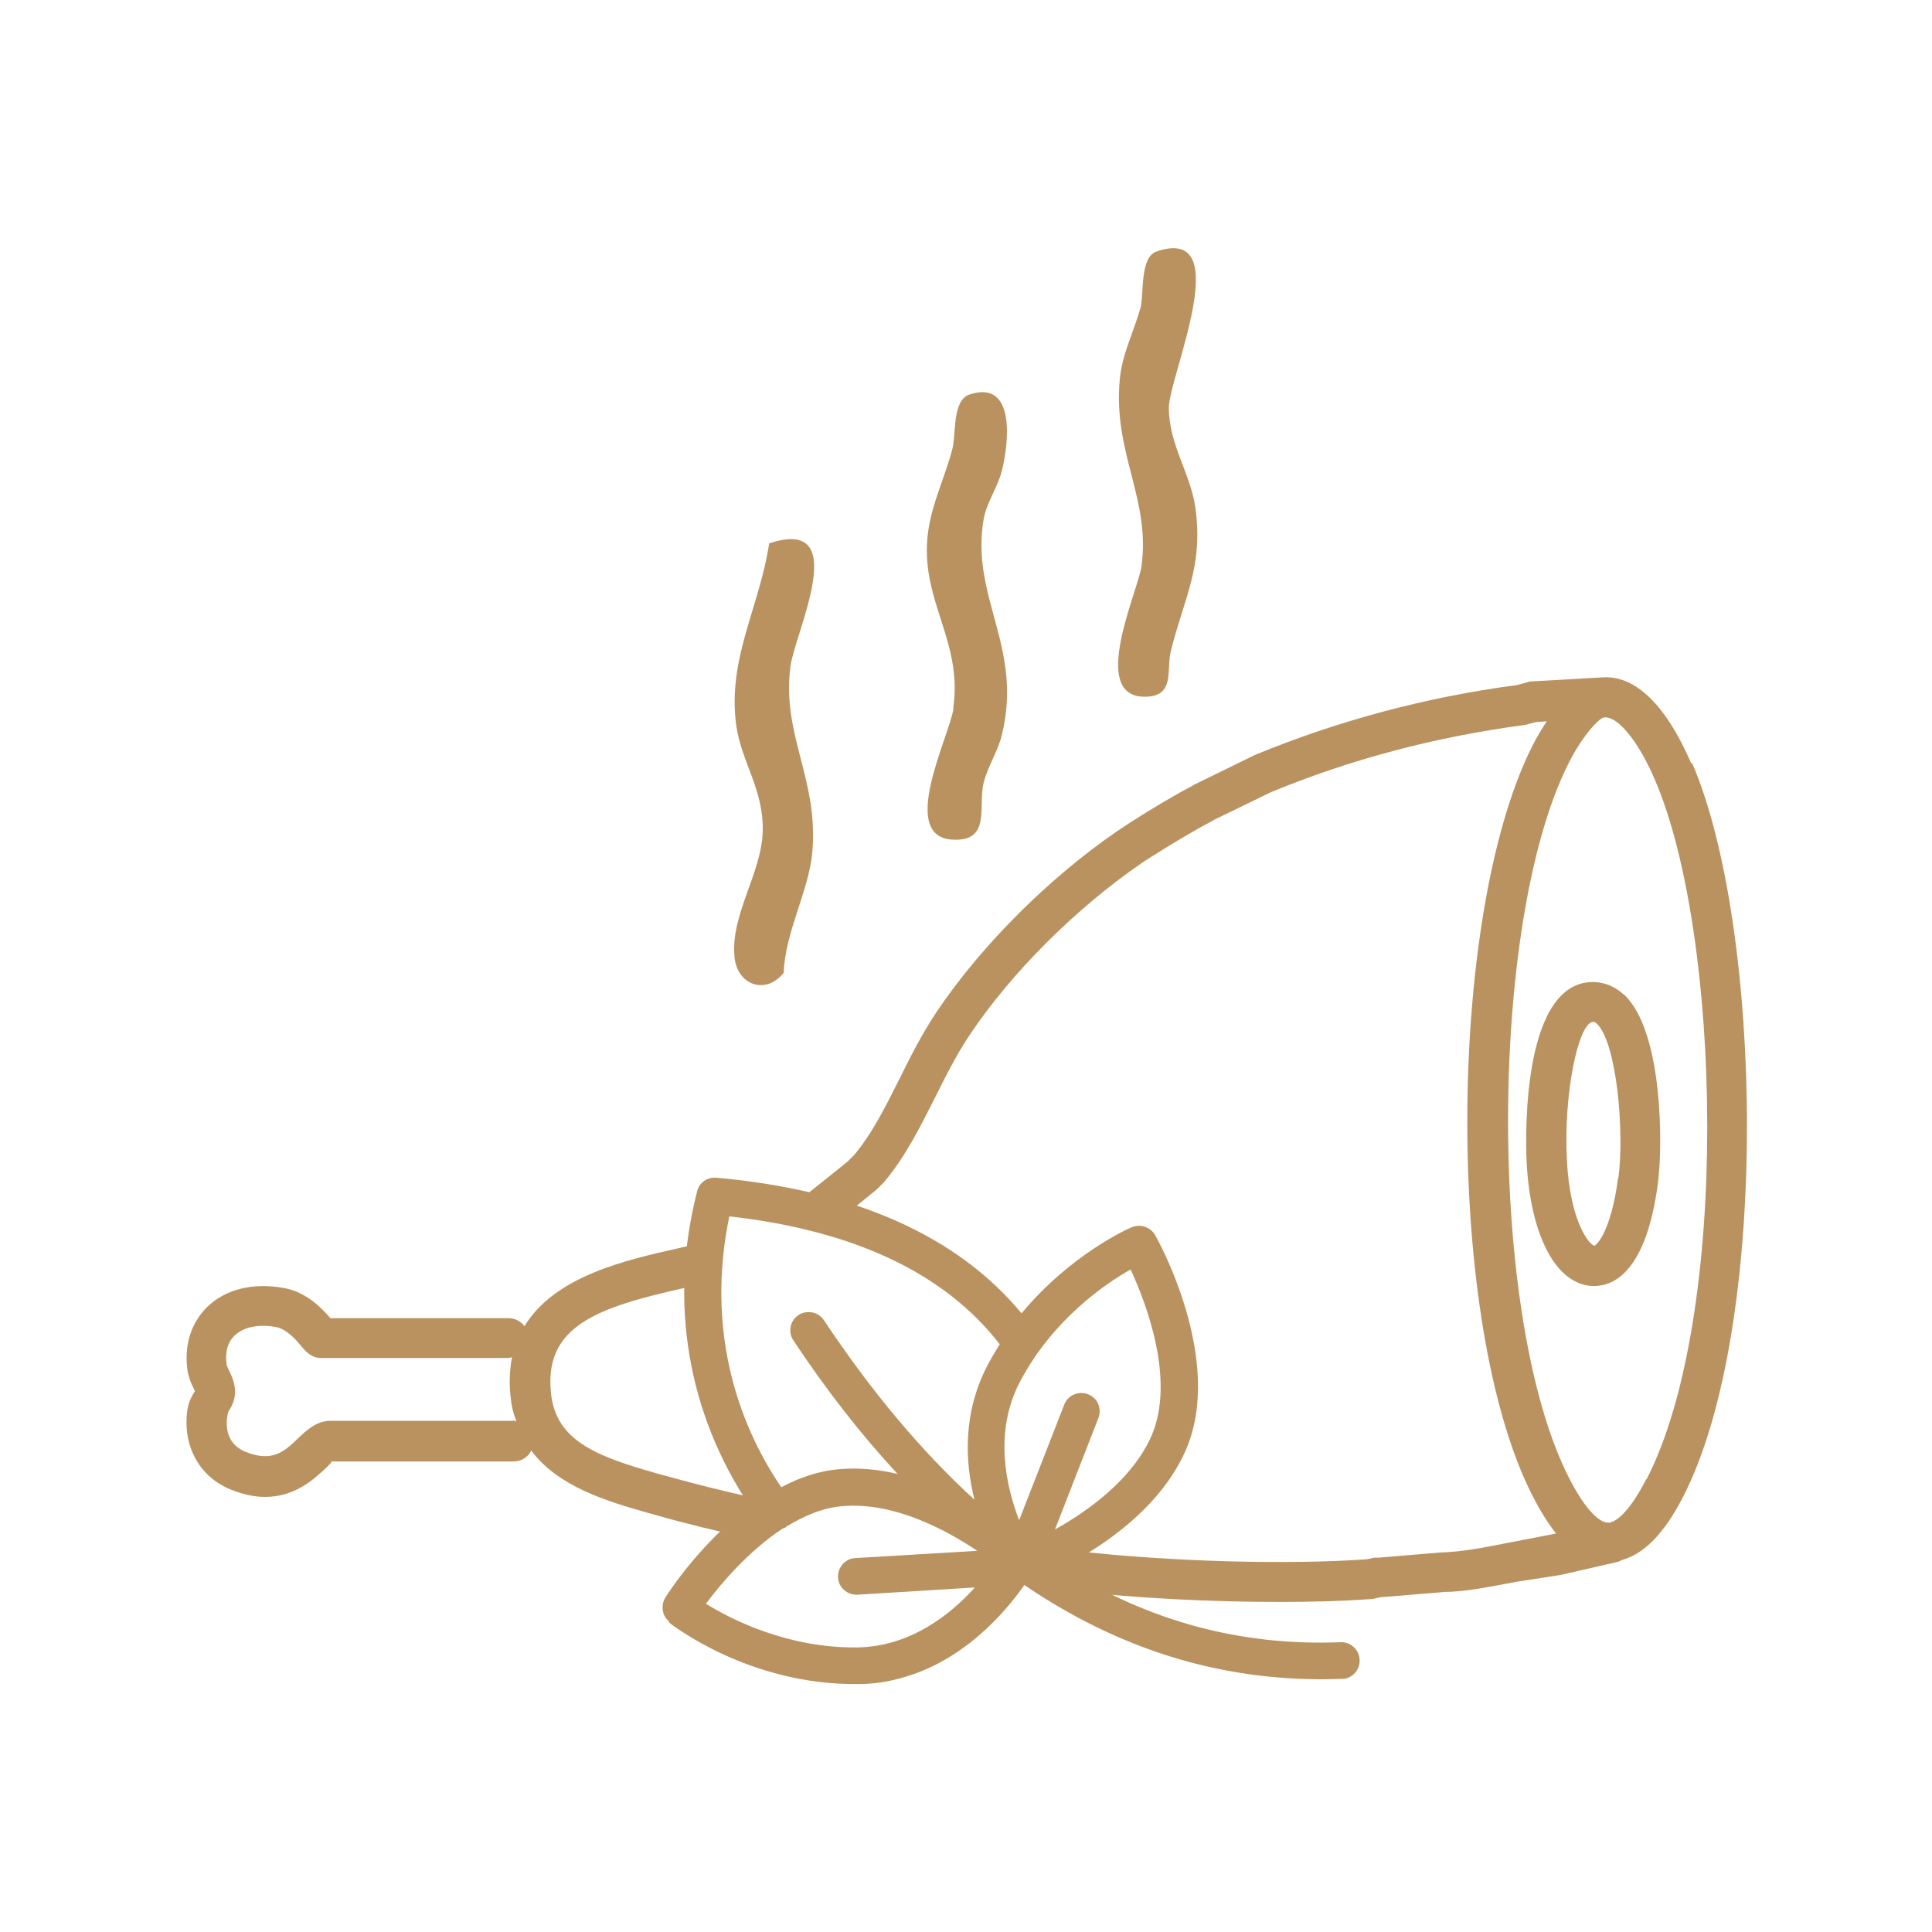
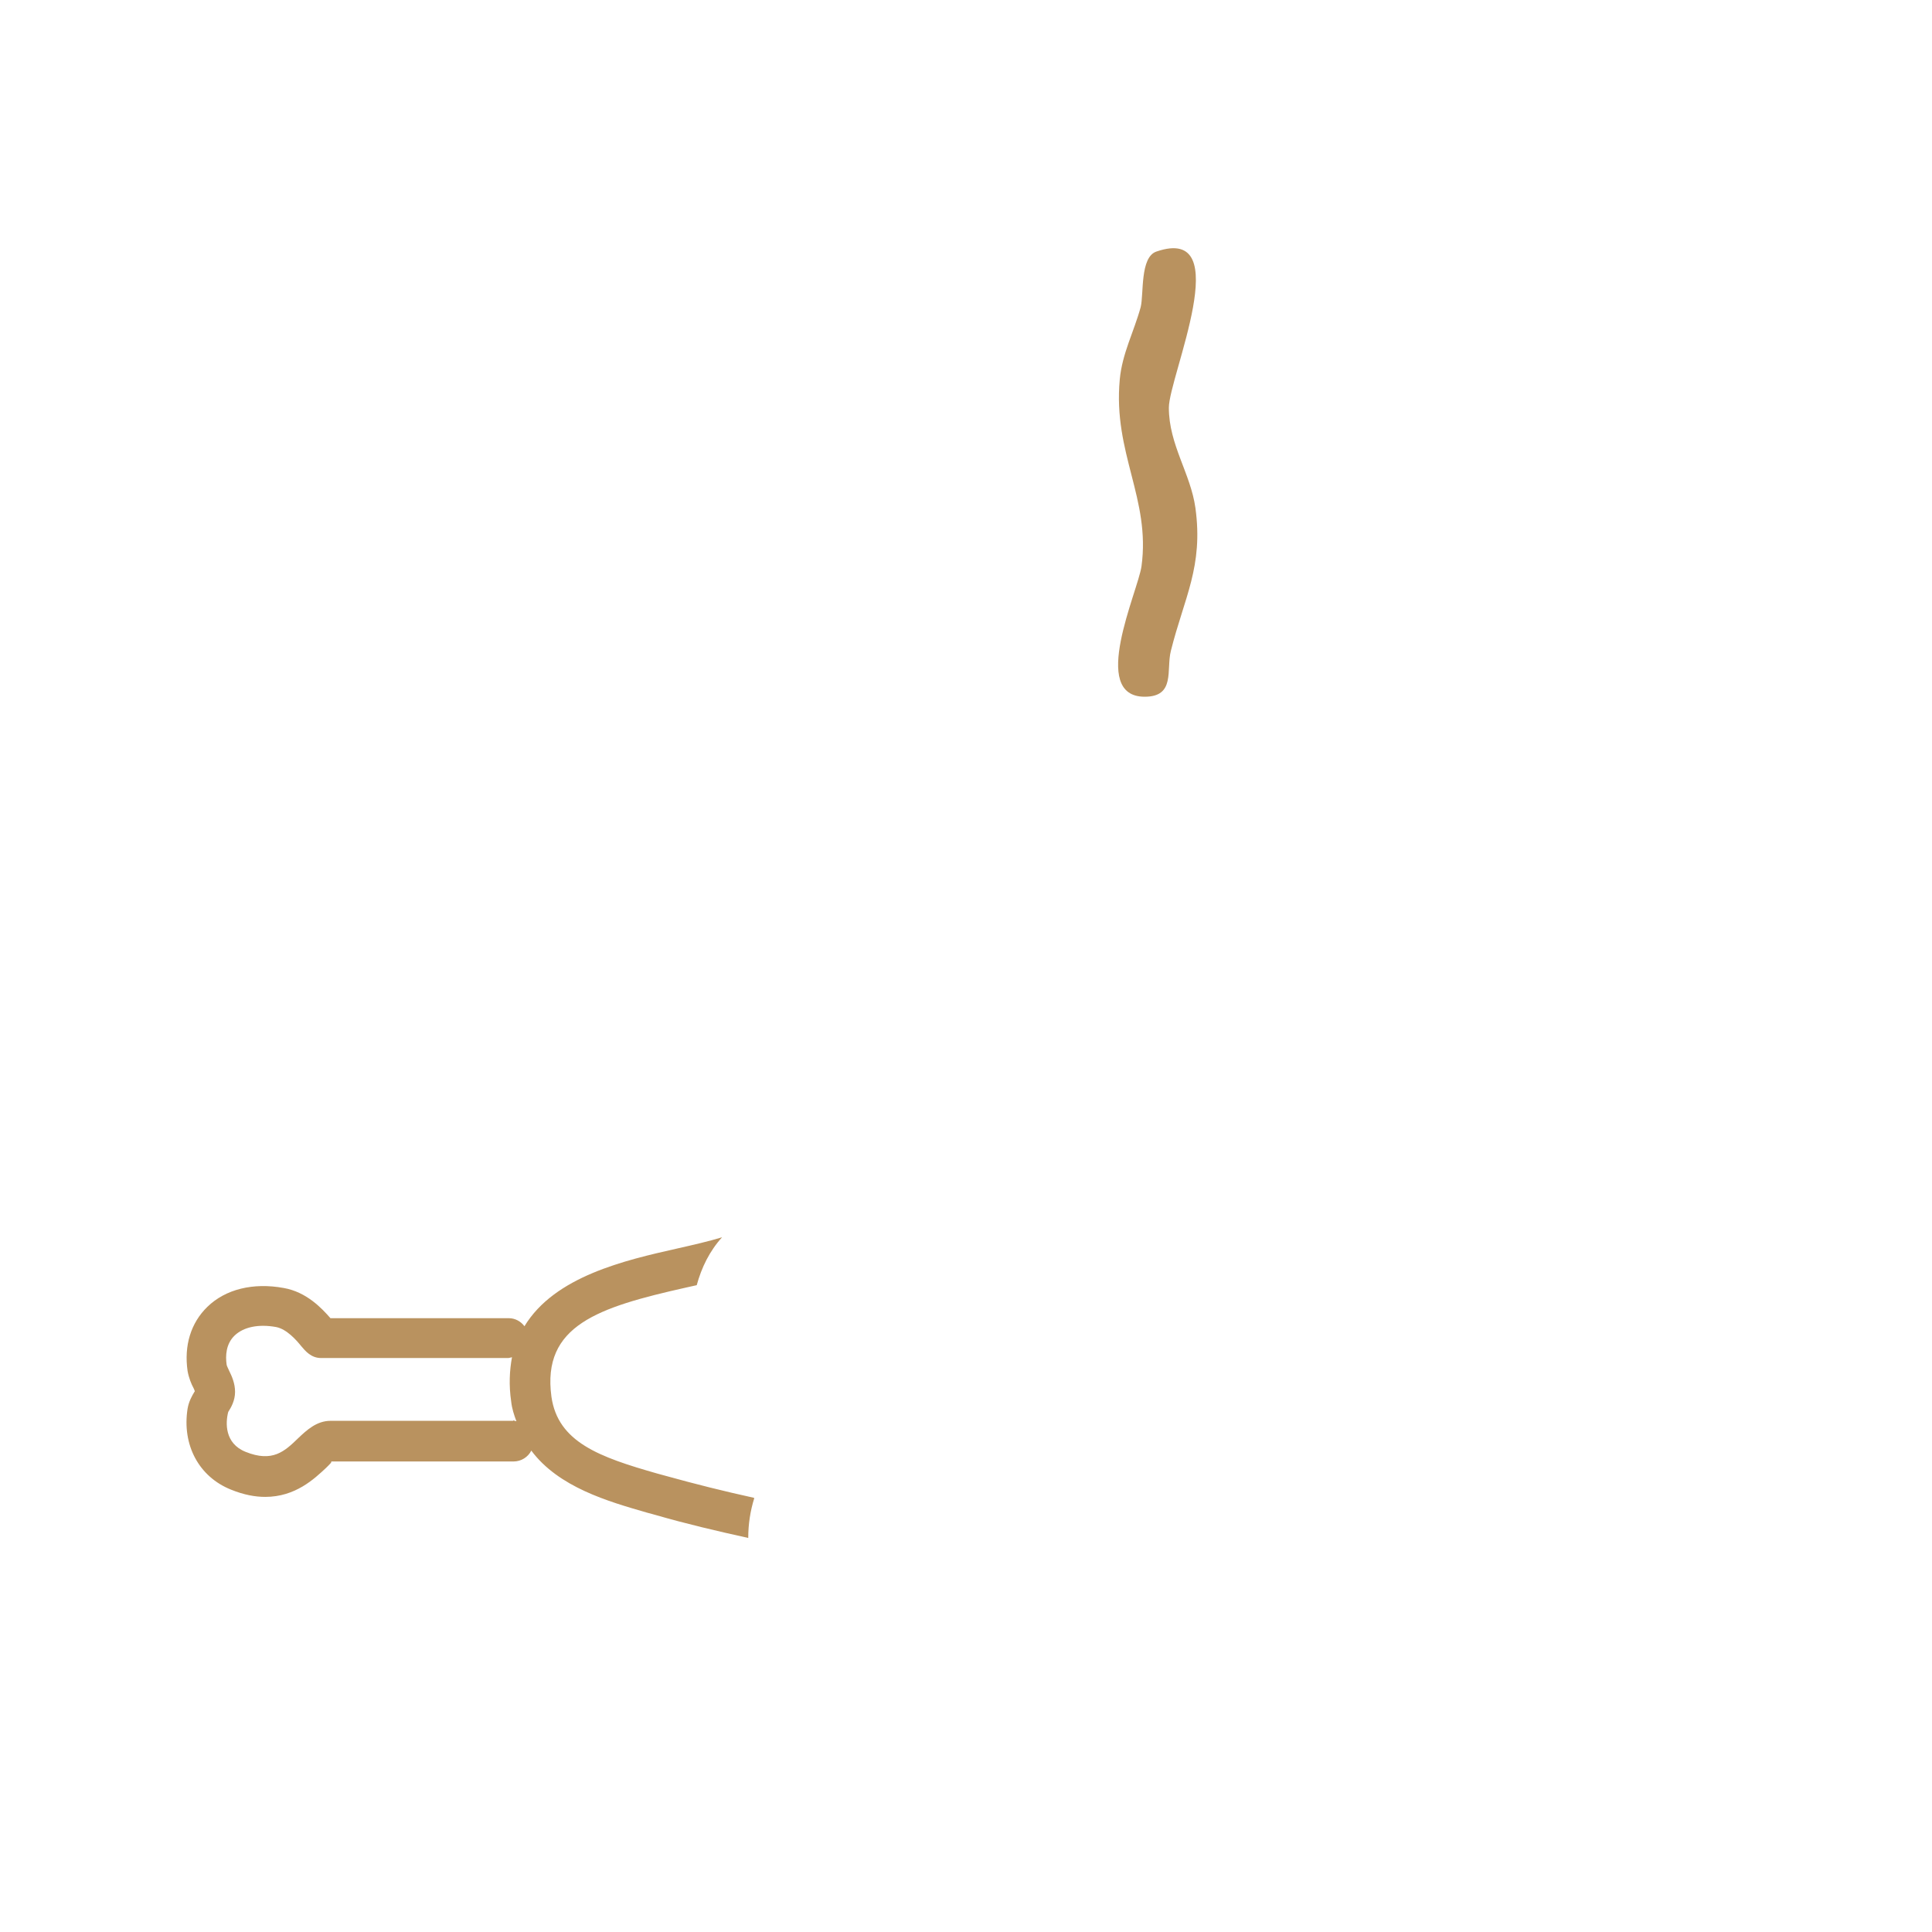
<svg xmlns="http://www.w3.org/2000/svg" id="Camada_1" data-name="Camada 1" viewBox="0 0 48 48">
  <defs>
    <style>
      .cls-1 {
        fill: #b9925f;
      }
    </style>
  </defs>
  <g>
    <path class="cls-1" d="M28.44,17.31c.77,0,.53-.67.65-1.14.33-1.32.81-2.09.61-3.55-.12-.86-.66-1.57-.66-2.49,0-.77,1.7-4.57-.31-3.88-.41.14-.31,1.05-.39,1.38-.17.62-.46,1.15-.52,1.8-.17,1.83.77,2.96.54,4.64-.09.63-1.31,3.24.08,3.24Z" />
-     <path class="cls-1" d="M23.69,17.6c-.1.69-1.38,3.18-.03,3.26.98.06.63-.84.78-1.42.11-.42.36-.79.45-1.18.54-2.18-.79-3.43-.45-5.37.07-.4.35-.79.45-1.19.17-.67.36-2.28-.8-1.9-.44.15-.33.98-.43,1.36-.21.8-.6,1.52-.63,2.38-.06,1.5.89,2.47.65,4.07Z" />
-     <path class="cls-1" d="M18.25,23.79c.07.68.77.94,1.22.38.04-1.02.62-2.03.71-2.98.17-1.83-.77-2.93-.54-4.64.11-.84,1.55-3.74-.53-3.05-.24,1.59-1.04,2.86-.82,4.51.13.93.68,1.59.66,2.63-.02,1.05-.81,2.09-.7,3.14Z" />
-     <path class="cls-1" d="M42.02,18.97c-.78-1.8-1.61-2.19-2.22-2.14l-1.75.1s-.07,0-.1.02l-.26.07c-2.27.3-4.46.89-6.52,1.74l-1.49.73s-.03.02-.05.03c-.71.37-1.66.98-1.86,1.12-1.71,1.17-3.4,2.86-4.5,4.5-.36.54-.65,1.11-.92,1.66-.35.69-.67,1.35-1.14,1.91-.03.03-.09.08-.14.14l-1.26,1.01c.09,0,.17-.03.26-.03.42,0,.78.08,1.11.21l.58-.47c.1-.09.18-.18.22-.22.54-.65.9-1.39,1.26-2.1.26-.52.53-1.06.86-1.55,1.04-1.55,2.63-3.13,4.24-4.24.17-.12,1.12-.72,1.79-1.07,0,0,.02-.01.03-.02l1.42-.69c1.96-.81,4.06-1.37,6.31-1.67l.27-.07.27-.02c-.12.18-.21.34-.28.46-2.18,4.08-2.28,14.16-.17,18.59.22.46.45.84.68,1.13l-1.19.23c-.55.11-1.17.23-1.67.24l-1.55.13s-.07,0-.11,0c0,0-.18.04-.18.04-1.97.14-4.86.06-7.18-.2l-1.03-.13c-.12.34-.29.66-.52.94l1.43.18c1.62.18,3.46.27,5.12.27.81,0,1.57-.02,2.25-.07.08,0,.15-.02.27-.05.02,0,.03,0,.04,0l1.56-.13c.51,0,1.18-.14,1.77-.25l1.1-.17,1.44-.33s.05-.02.08-.04c.55-.15,1.05-.65,1.52-1.56,2.19-4.25,1.98-14.2.23-18.24ZM40.9,36.75c-.45.88-.77,1.05-.91,1.08,0,0-.02,0-.02,0h-.02s0,0,0,0c-.22,0-.61-.35-1.06-1.3-1.96-4.14-1.88-13.9.15-17.7.31-.58.67-.96.79-1,.32-.08.85.53,1.28,1.53,1.67,3.86,1.88,13.34-.2,17.39Z" />
    <path class="cls-1" d="M18.72,37.21c-.73-.16-1.45-.34-2.17-.54l-.22-.06c-1.44-.41-2.47-.78-2.63-1.91-.24-1.77,1.16-2.22,3.34-2.71.09-.02.18-.04.27-.06.12-.44.32-.85.63-1.19-.33.1-.72.19-1.12.28-1.29.29-3.04.69-3.79,1.93-.09-.12-.23-.2-.39-.2h-4.43c-.21-.24-.59-.65-1.16-.75-.76-.14-1.45.03-1.9.47-.41.4-.58.96-.49,1.59.03.17.09.32.15.43.02.04.04.09.02.09-.06.1-.14.24-.17.42-.14.9.28,1.69,1.08,2.01.32.13.6.18.85.18.75,0,1.22-.45,1.51-.72.07-.07.17-.16.12-.16h4.54c.19,0,.36-.11.44-.27.68.91,1.9,1.26,2.87,1.54l.22.06c.76.22,1.53.4,2.3.57,0-.34.05-.67.15-.99ZM12.75,35.3h-4.54c-.34,0-.59.23-.8.43-.34.33-.64.61-1.31.34-.52-.21-.5-.72-.43-.99.07-.11.17-.28.17-.5,0-.21-.08-.39-.15-.53-.02-.05-.06-.12-.06-.15-.03-.21-.02-.51.2-.72.22-.21.59-.29,1.03-.21.26.05.5.32.62.47.11.13.25.3.5.3h4.65s.06-.01.09-.02c-.06.33-.08.69-.02,1.1.02.18.07.33.13.49-.03,0-.05-.02-.08-.02Z" />
-     <path class="cls-1" d="M40.34,24.71c-.28-.26-.63-.36-.99-.29-1.63.34-1.43,4.31-1.42,4.48.1,1.82.74,3.02,1.64,3.05h.04c.48,0,1.29-.35,1.58-2.55.12-.89.14-3.78-.85-4.7ZM40.2,29.27c-.17,1.3-.52,1.66-.59,1.68-.13-.03-.6-.6-.68-2.11-.09-1.66.28-3.38.63-3.45,0,0,.02,0,.03,0,.02,0,.04,0,.08.04.5.47.69,2.69.54,3.83Z" />
  </g>
-   <path class="cls-1" d="M16.62,40.31c.08.06,1.99,1.56,4.7,1.53.36,0,.71-.05,1.03-.14,1.58-.41,2.63-1.65,3.1-2.32,2.44,1.66,5.07,2.44,7.89,2.33.03,0,.07,0,.1-.01.2-.05.35-.24.34-.46-.01-.25-.22-.45-.47-.44-2.48.1-4.77-.52-6.91-1.86.95-.49,2.42-1.45,3.06-2.91.97-2.22-.68-5.21-.76-5.34-.11-.2-.36-.29-.58-.2-.08.03-1.52.67-2.74,2.14-1.59-1.92-4.13-3.06-7.58-3.37-.22-.02-.43.12-.48.34-.71,2.76-.23,5.52,1.31,7.82-1.24.92-2.05,2.19-2.1,2.27-.12.2-.08.46.1.6ZM24.83,33.41c-.1.16-.2.33-.29.5-.62,1.18-.57,2.39-.33,3.35-1.3-1.19-2.55-2.67-3.74-4.46-.14-.21-.42-.26-.63-.13-.21.14-.27.42-.13.63.83,1.25,1.69,2.35,2.59,3.32-.46-.11-.94-.16-1.43-.12-.52.04-1.01.21-1.46.45-1.34-1.98-1.79-4.34-1.29-6.73,3.11.35,5.36,1.42,6.72,3.18ZM26.21,38l1.08-2.77c.09-.24-.02-.5-.26-.59-.23-.09-.5.02-.59.26l-1.12,2.87c-.33-.86-.63-2.2.02-3.44.81-1.54,2.11-2.43,2.75-2.79.38.82,1.12,2.74.52,4.13-.48,1.09-1.58,1.87-2.4,2.33ZM17.55,39.83c.35-.47,1.04-1.29,1.89-1.85.03-.01.06-.02.09-.04,0,0,.01-.02.02-.02.43-.26.89-.46,1.38-.5,1.27-.11,2.56.58,3.35,1.11,0,0,0,0,0,0l-3.03.18c-.25.01-.44.23-.43.48.01.25.23.44.48.43l2.92-.18c-.61.68-1.61,1.47-2.92,1.49-1.74.02-3.14-.7-3.77-1.09Z" />
</svg>